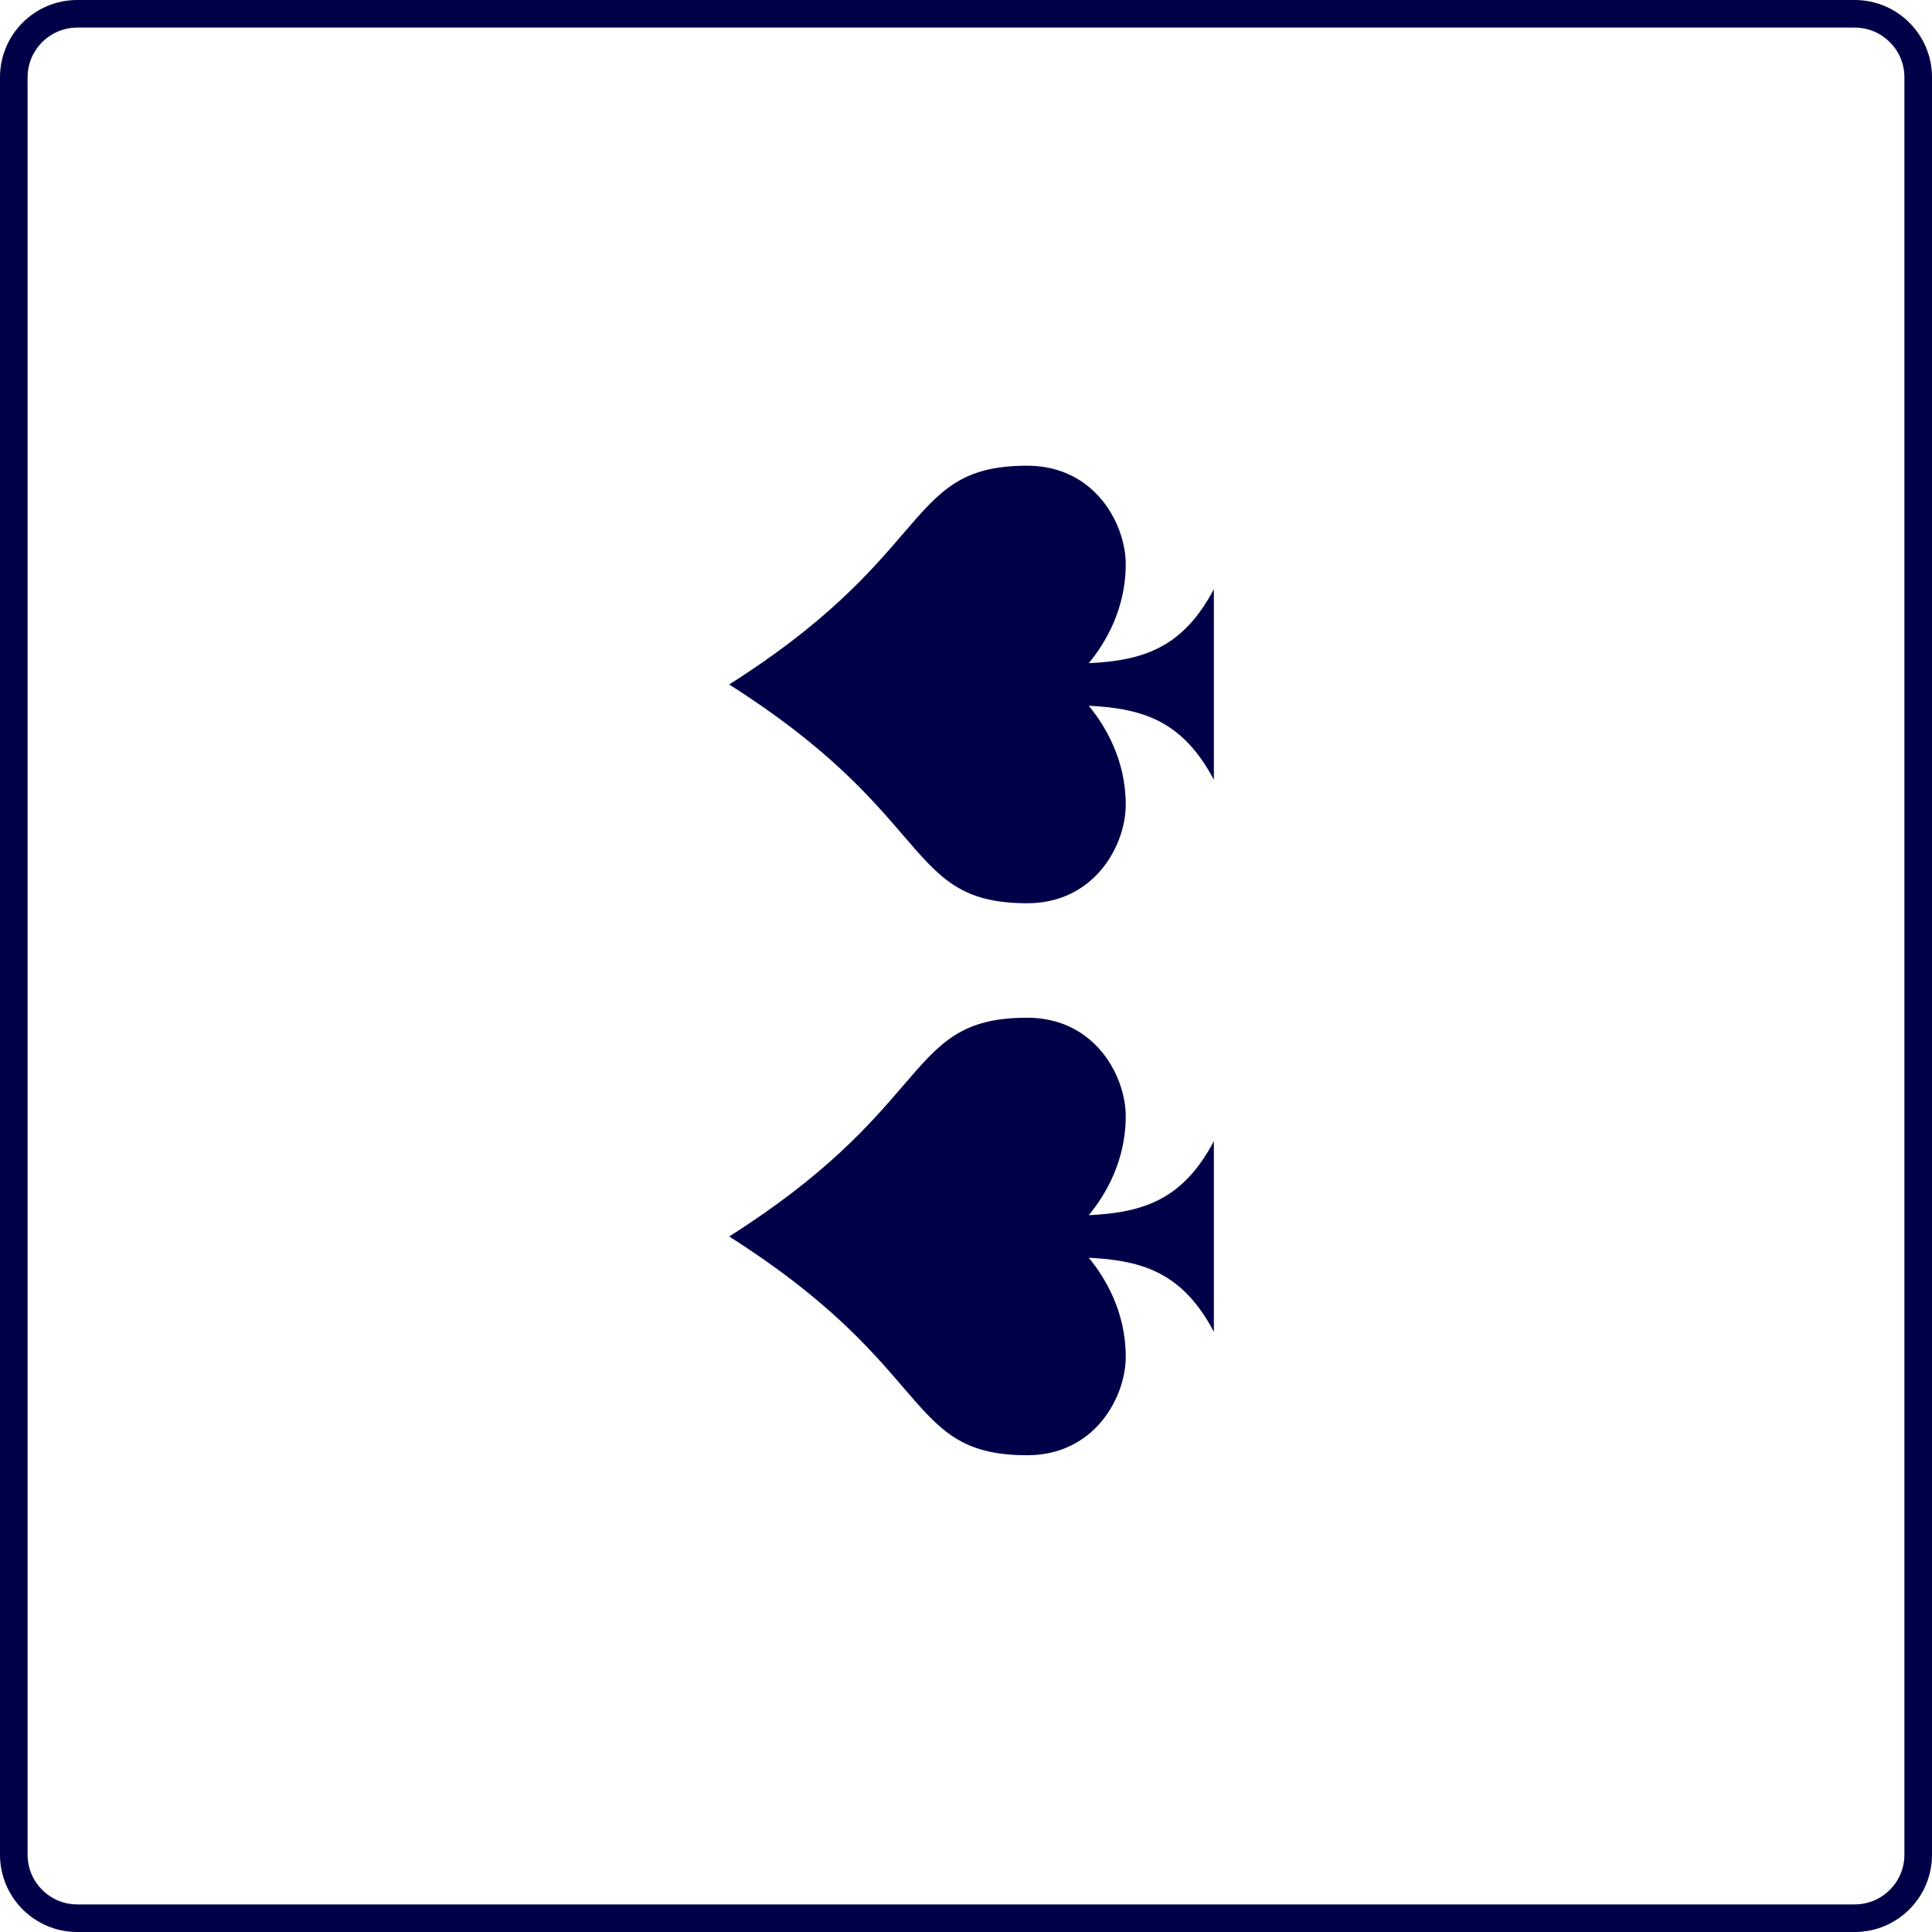
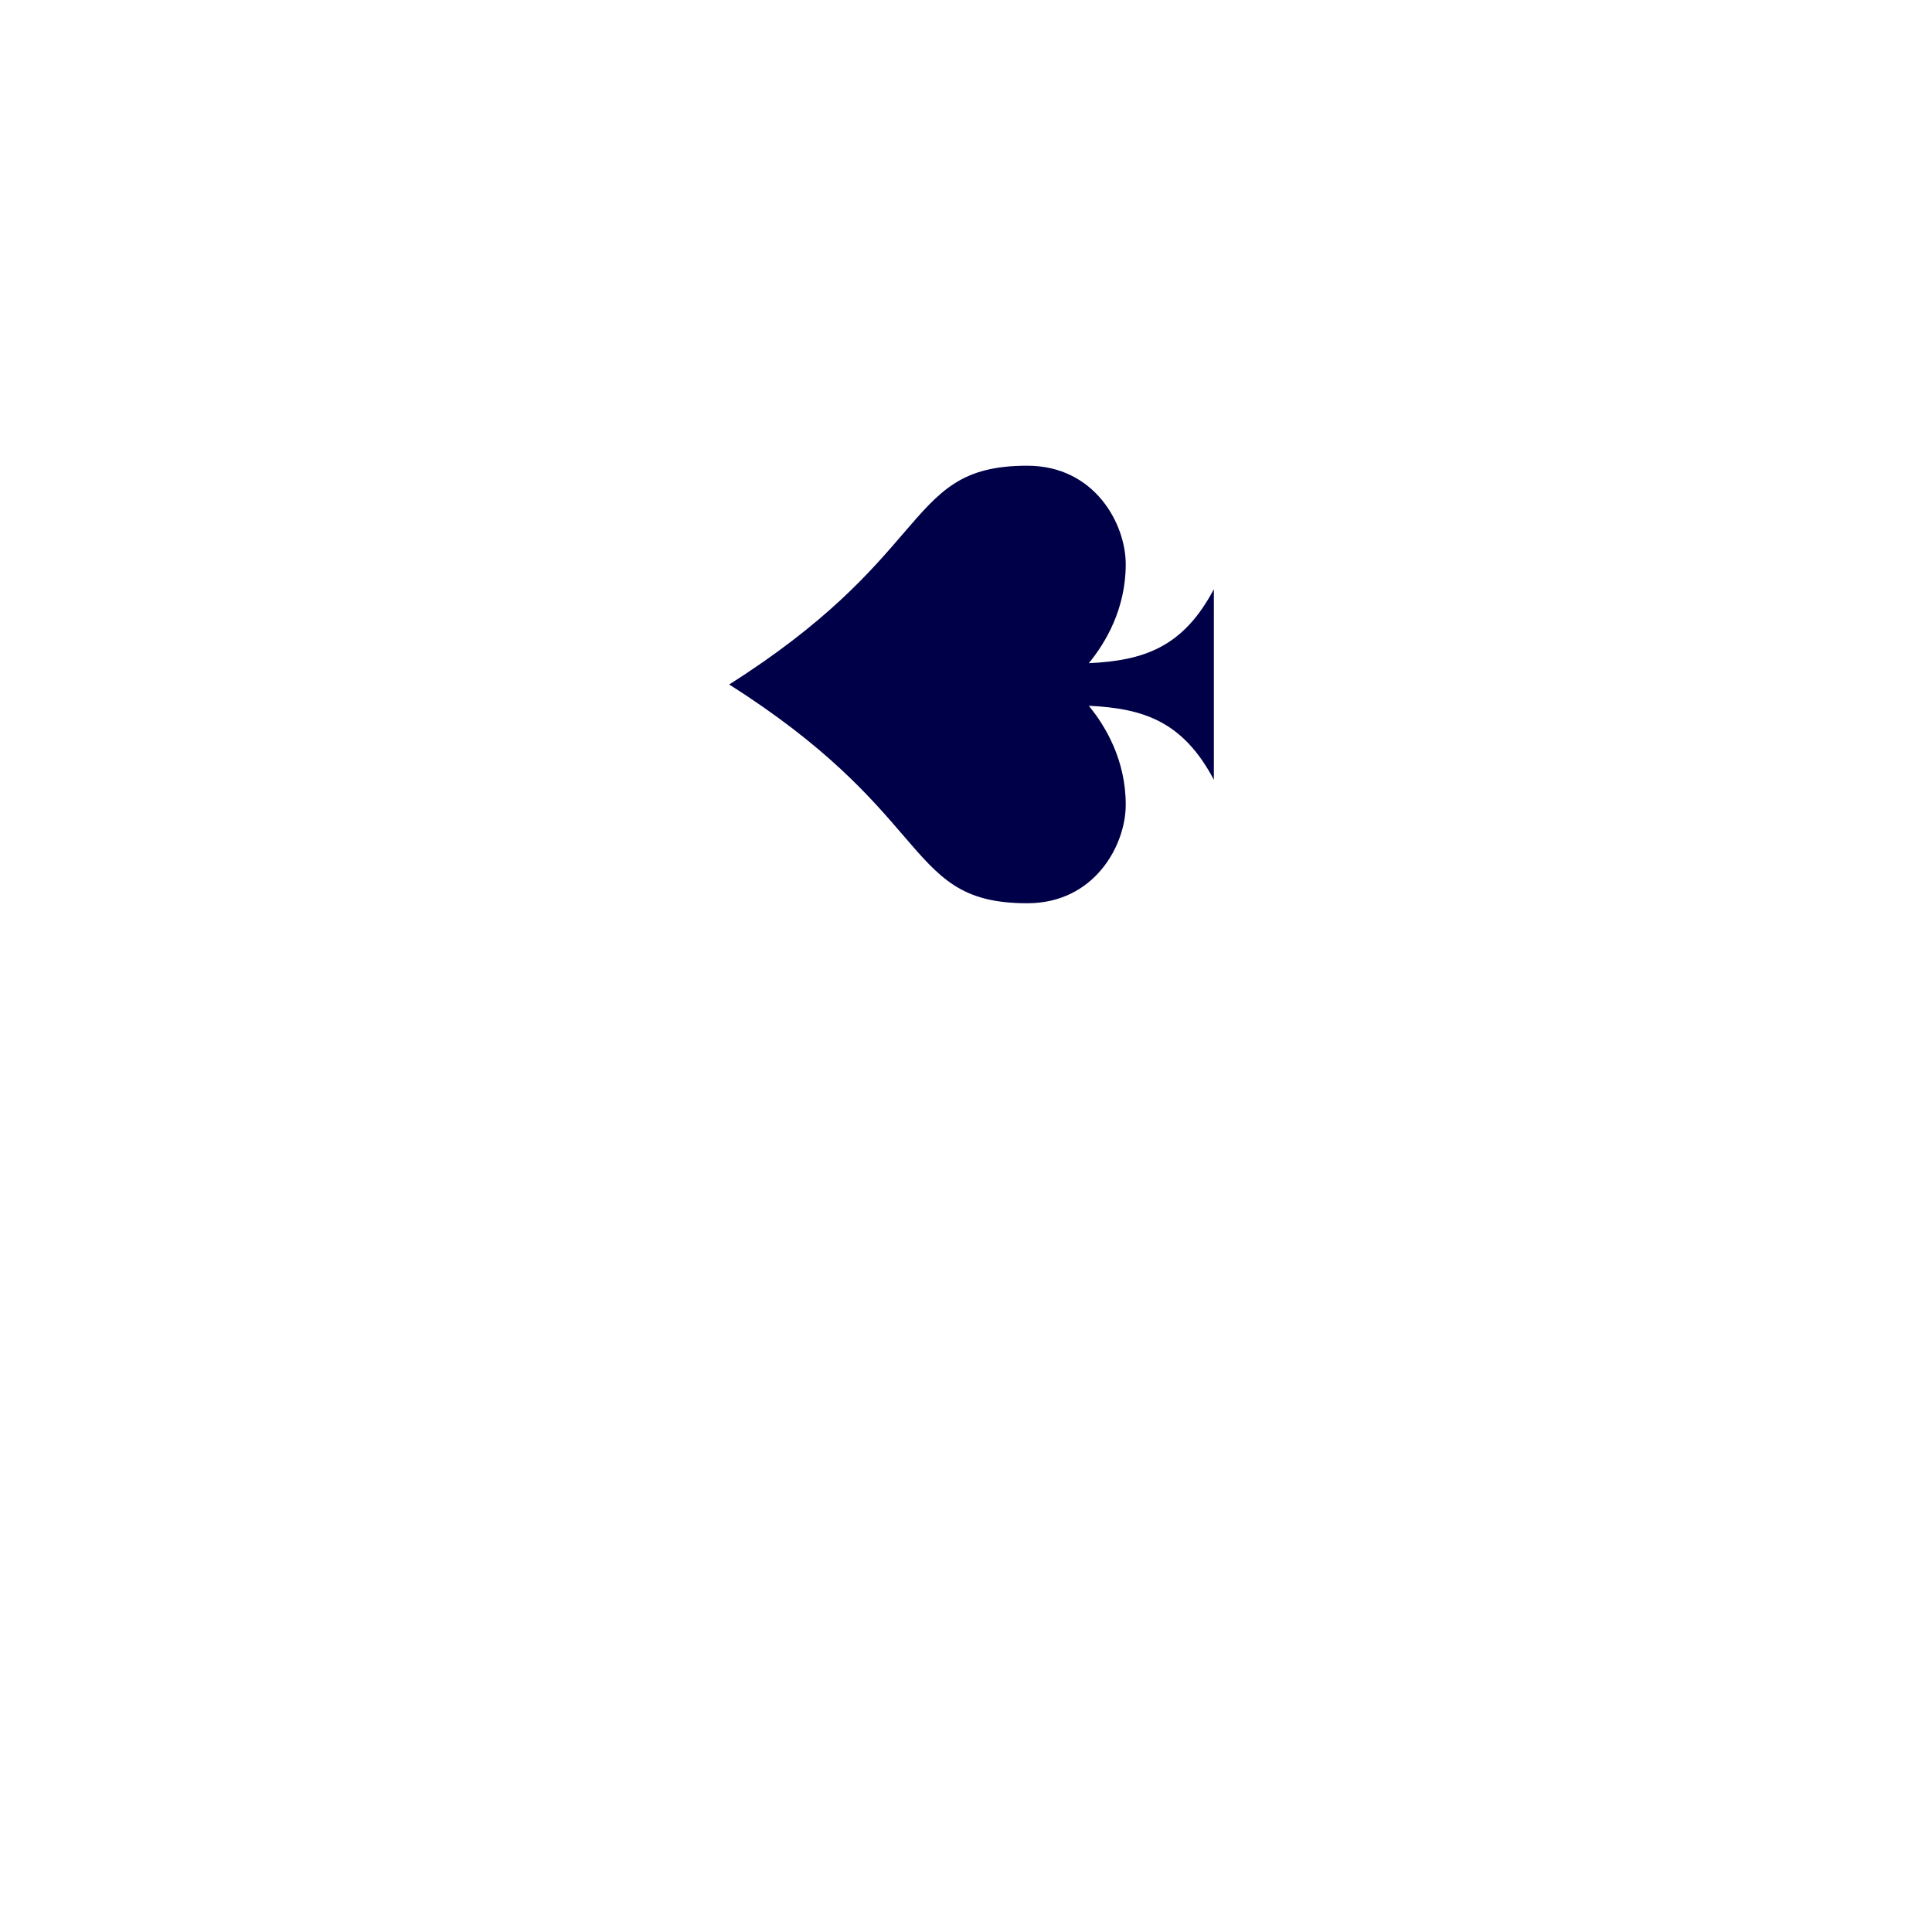
<svg xmlns="http://www.w3.org/2000/svg" width="75" height="75" viewBox="0 0 75 75" fill="none">
  <g clip-path="url(#clip0_14_228)">
    <path d="M39.878 18.079C42.499 18.079 43.7 20.339 43.701 21.902C43.701 23.645 42.912 24.961 42.267 25.745C44.4 25.642 45.923 25.137 47.122 22.872V30.271C45.923 28.006 44.4 27.501 42.267 27.398C42.911 28.182 43.702 29.499 43.701 31.241C43.701 32.802 42.499 35.064 39.878 35.064C37.326 35.064 36.504 34.106 35.07 32.438C33.813 30.974 32.085 28.963 28.306 26.572C32.085 24.18 33.813 22.169 35.07 20.705C36.504 19.037 37.327 18.079 39.878 18.079Z" fill="#000048" />
-     <path d="M39.878 39.508C42.499 39.508 43.7 41.767 43.701 43.33C43.701 45.073 42.912 46.39 42.267 47.174C44.4 47.07 45.923 46.566 47.122 44.3V51.7C45.923 49.434 44.4 48.93 42.267 48.826C42.911 49.61 43.702 50.927 43.701 52.67C43.701 54.23 42.499 56.492 39.878 56.492C37.326 56.492 36.504 55.535 35.07 53.867C33.813 52.403 32.085 50.392 28.306 48C32.085 45.608 33.813 43.597 35.07 42.133C36.504 40.465 37.327 39.508 39.878 39.508Z" fill="#000048" />
-     <path fill-rule="evenodd" clip-rule="evenodd" d="M0 3C0 1.343 1.343 0 3 0H72C73.657 0 75 1.343 75 3V72C75 73.657 73.657 75 72 75H3C1.343 75 0 73.657 0 72V3ZM3 1.071H72C73.065 1.071 73.929 1.935 73.929 3V72C73.929 73.065 73.065 73.929 72 73.929H3C1.935 73.929 1.071 73.065 1.071 72V3C1.071 1.935 1.935 1.071 3 1.071Z" fill="#000048" />
  </g>
  <defs>
    <clipPath id="clip0_14_228">
      <rect width="75" height="75" fill="white" />
    </clipPath>
  </defs>
</svg>